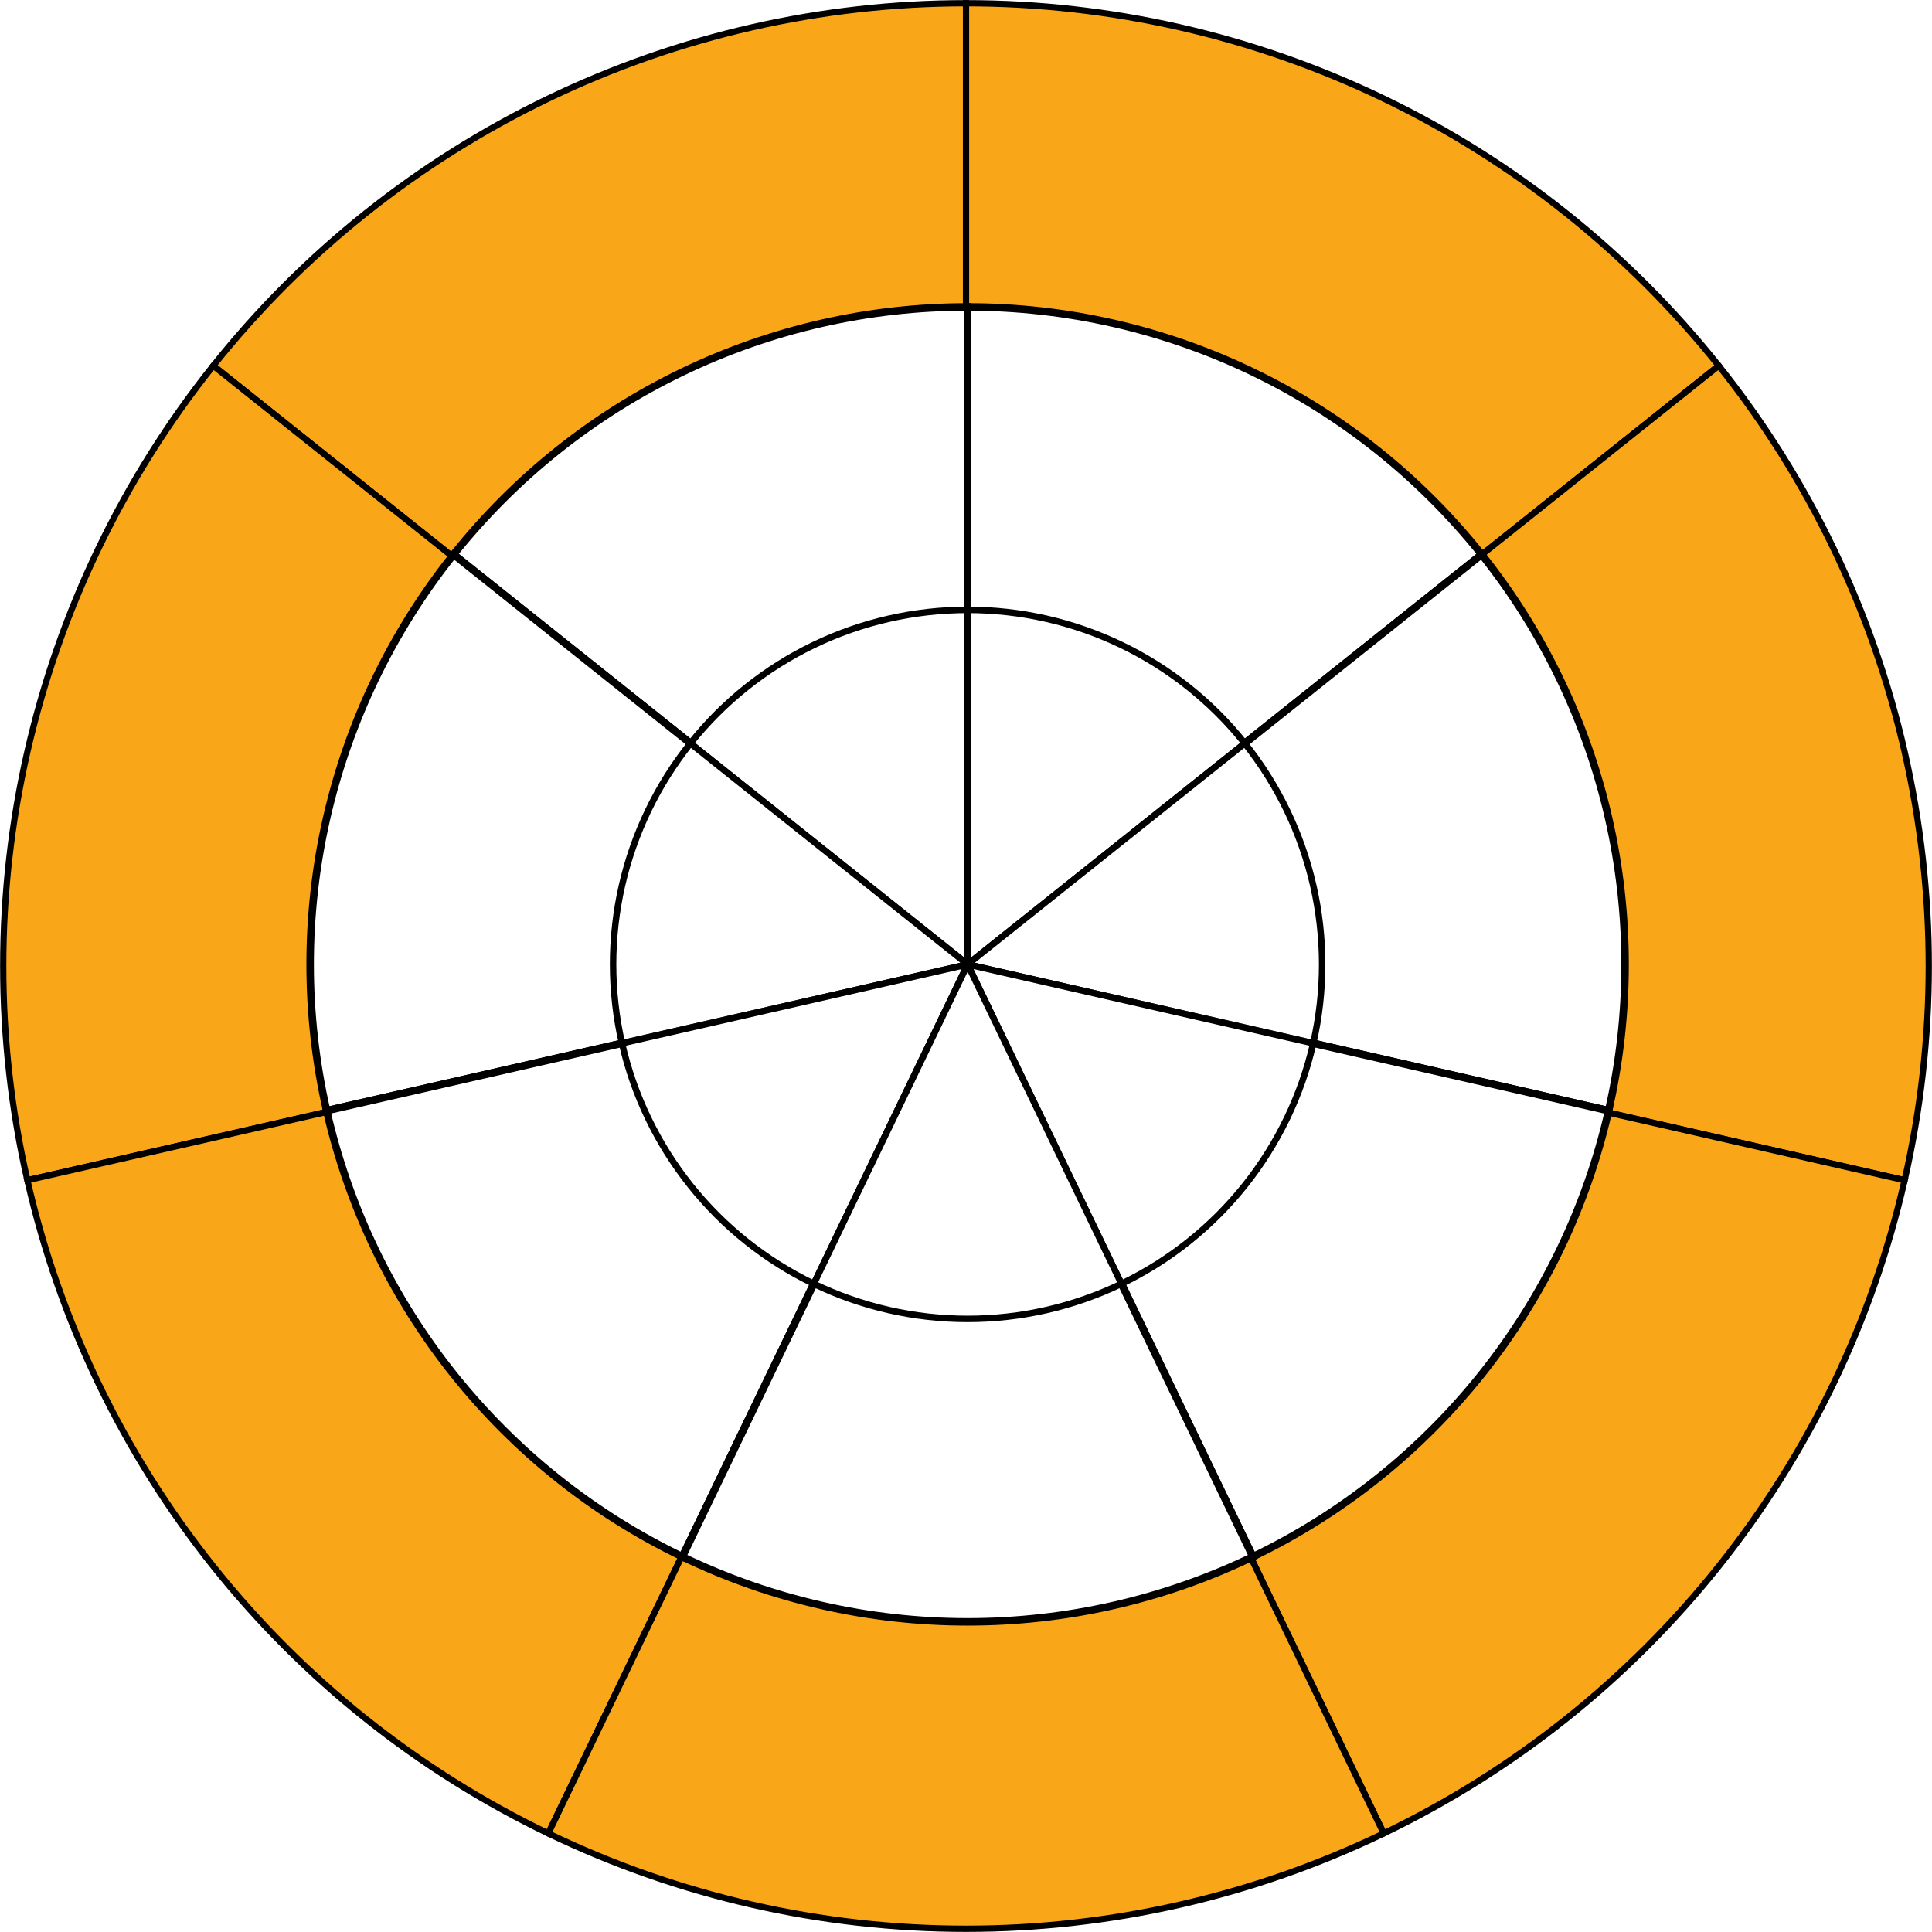
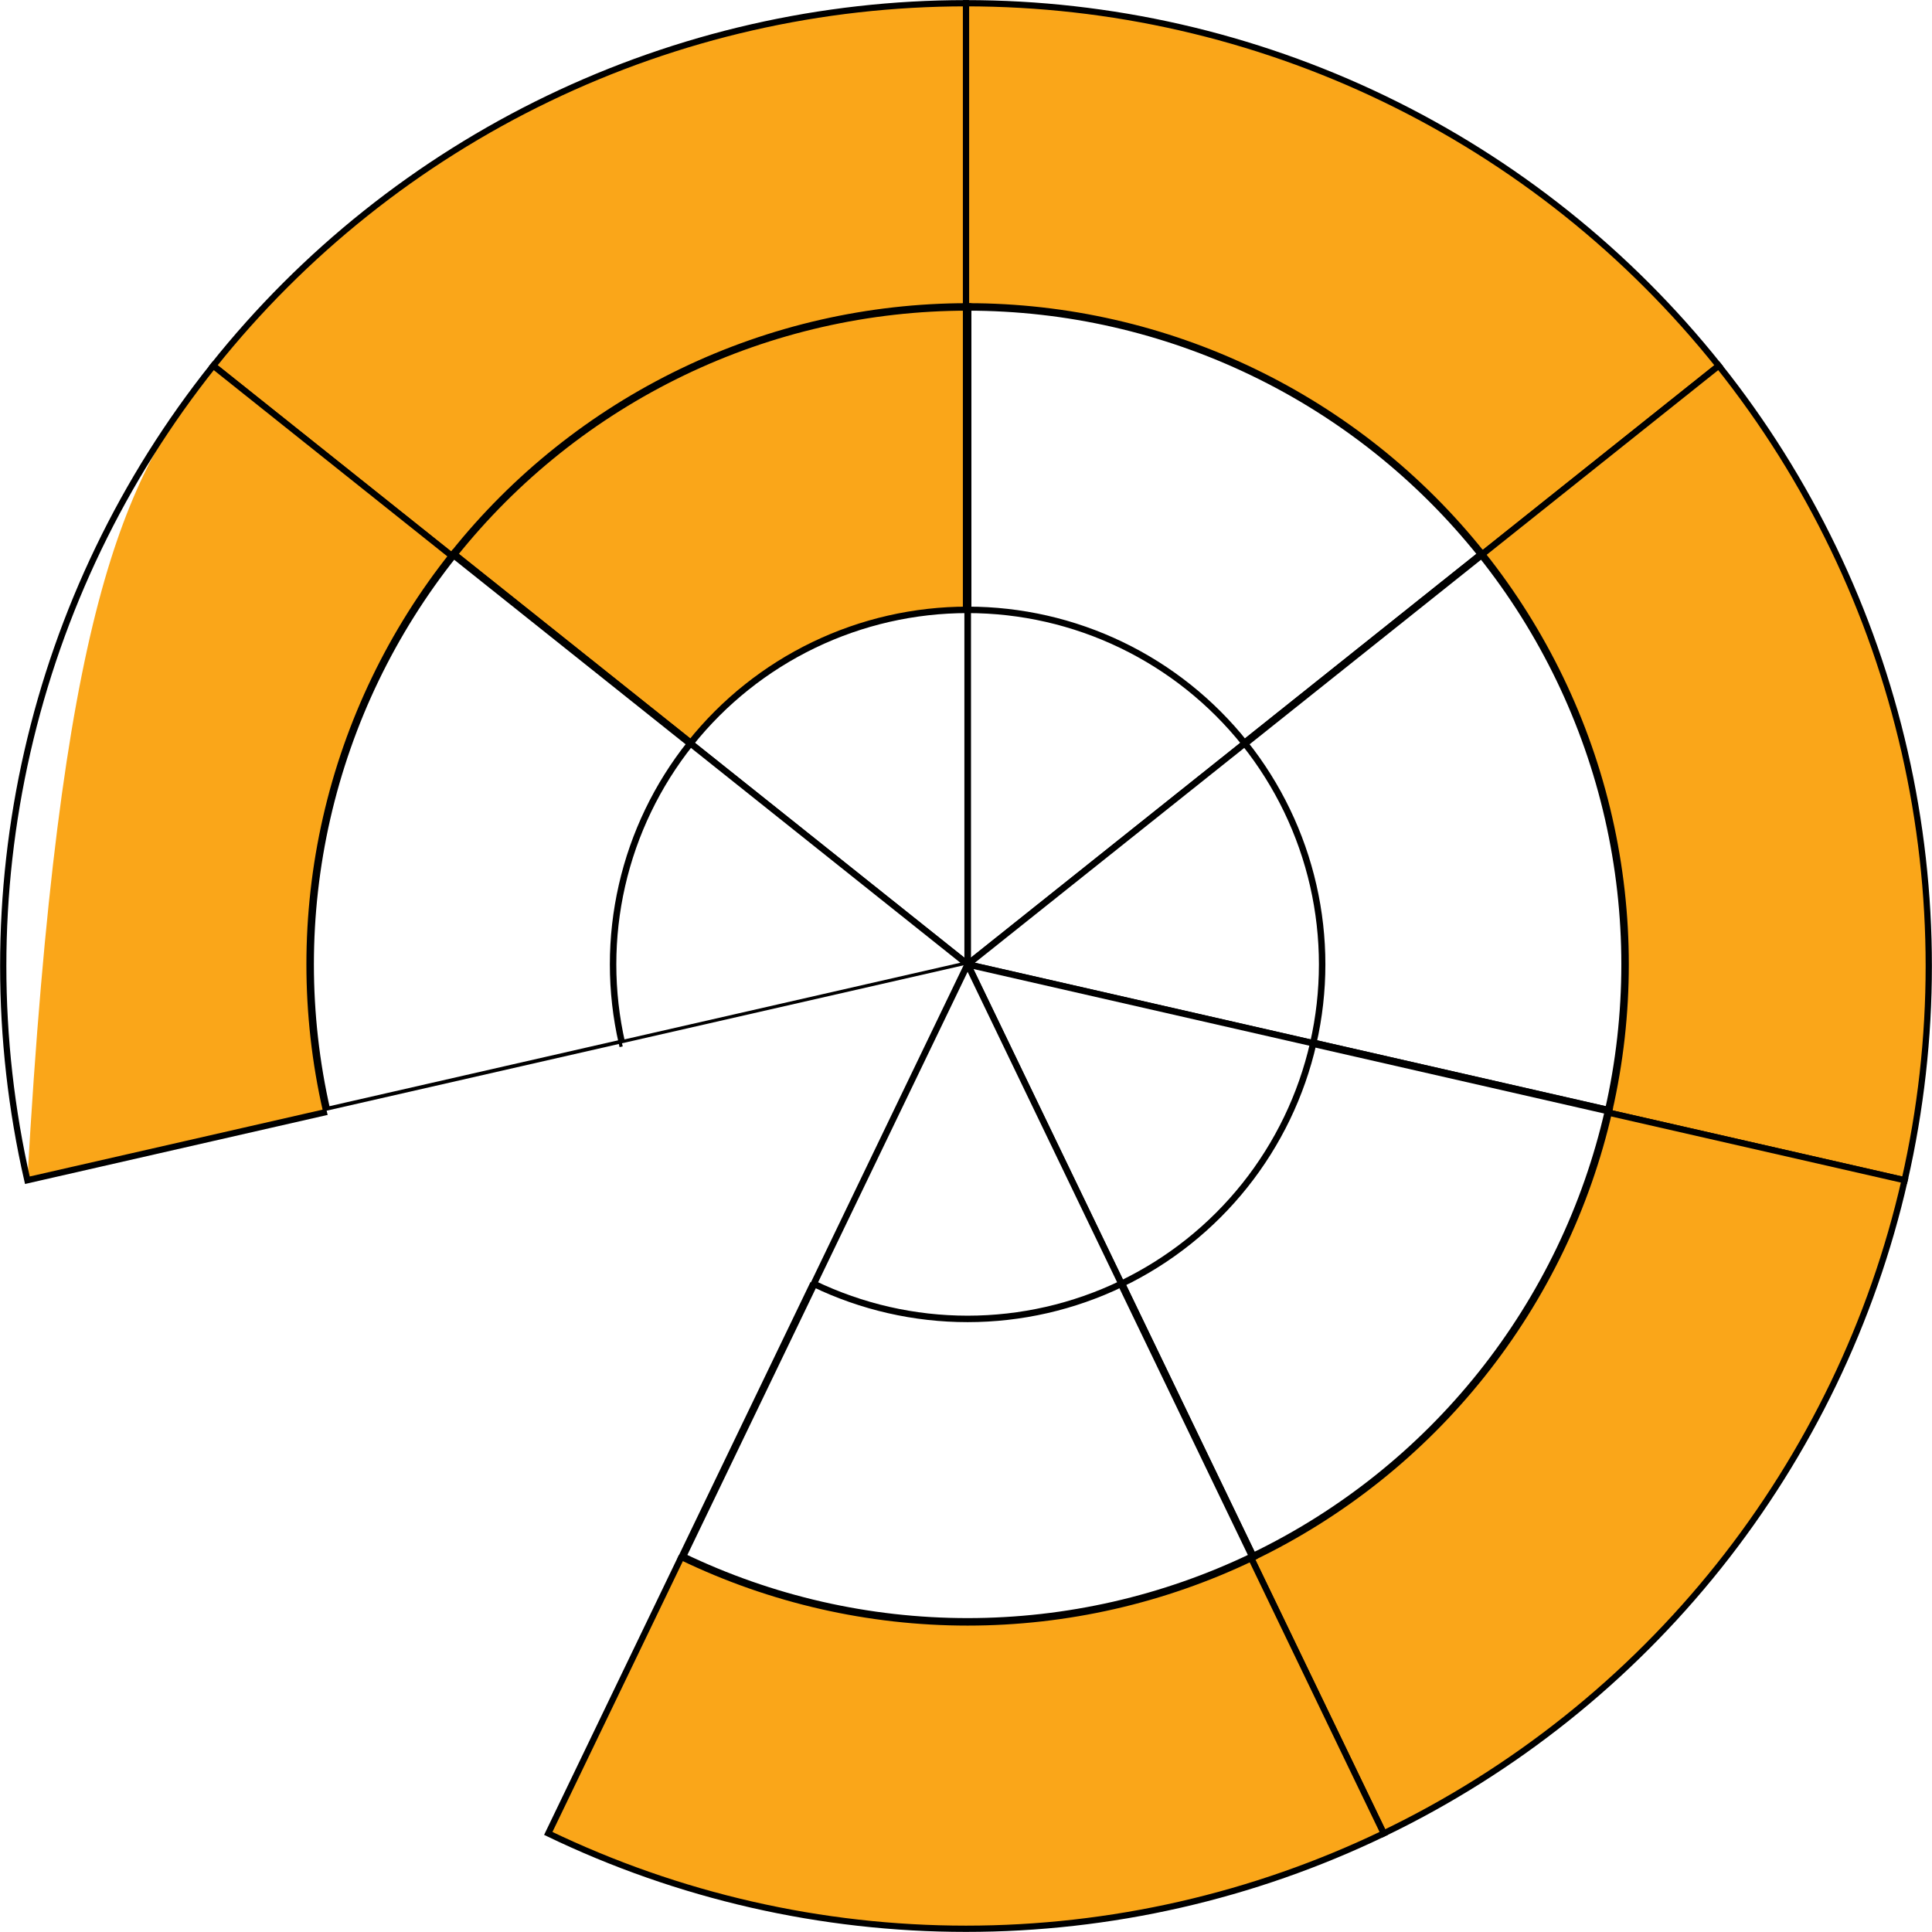
<svg xmlns="http://www.w3.org/2000/svg" viewBox="0 0 598 598" fill="none">
  <g filter="url(#filter0_d_29:294)">
    <path d="M299 299V1C343.769 1 387.962 11.087 428.297 30.511C468.633 49.936 504.073 78.198 531.986 113.2L299 299Z" fill="#FAA619" />
    <path d="M299 299V1C343.769 1 387.962 11.087 428.297 30.511C468.633 49.936 504.073 78.198 531.986 113.2L299 299Z" stroke="black" stroke-width="1.935" />
  </g>
  <g filter="url(#filter1_d_29:294)">
    <path d="M299 299L531.986 113.2C559.899 148.202 579.567 189.043 589.528 232.689C599.49 276.335 599.49 321.665 589.528 365.311L299 299Z" fill="#FAA619" />
    <path d="M299 299L531.986 113.2C559.899 148.202 579.567 189.043 589.528 232.689C599.49 276.335 599.49 321.665 589.528 365.311L299 299Z" stroke="black" stroke-width="1.935" />
  </g>
  <g filter="url(#filter2_d_29:294)">
    <path d="M299 299L589.529 365.311C579.567 408.958 559.899 449.798 531.986 484.8C504.073 519.802 468.633 548.064 428.297 567.489L299 299Z" fill="#FAA619" />
    <path d="M299 299L589.529 365.311C579.567 408.958 559.899 449.798 531.986 484.8C504.073 519.802 468.633 548.064 428.297 567.489L299 299Z" stroke="black" stroke-width="1.935" />
  </g>
  <g filter="url(#filter3_d_29:294)">
    <path d="M298.999 299L66.014 113.2C93.927 78.198 129.367 49.936 169.702 30.511C210.037 11.087 254.231 1 298.999 1V299Z" fill="#FAA619" />
    <path d="M298.999 299L66.014 113.2C93.927 78.198 129.367 49.936 169.702 30.511C210.037 11.087 254.231 1 298.999 1V299Z" stroke="black" stroke-width="1.935" />
  </g>
  <g filter="url(#filter4_d_29:294)">
-     <path d="M299 299L8.471 365.311C-1.49 321.665 -1.49 276.335 8.471 232.689C18.433 189.043 38.101 148.202 66.014 113.2L299 299Z" fill="#FAA619" />
+     <path d="M299 299L8.471 365.311C18.433 189.043 38.101 148.202 66.014 113.2L299 299Z" fill="#FAA619" />
    <path d="M299 299L8.471 365.311C-1.49 321.665 -1.49 276.335 8.471 232.689C18.433 189.043 38.101 148.202 66.014 113.2L299 299Z" stroke="black" stroke-width="1.935" />
  </g>
  <g filter="url(#filter5_d_29:294)">
-     <path d="M299 299L169.703 567.489C129.368 548.064 93.927 519.802 66.014 484.8C38.102 449.798 18.434 408.958 8.472 365.311L299 299Z" fill="#FAA619" />
-     <path d="M299 299L169.703 567.489C129.368 548.064 93.927 519.802 66.014 484.8C38.102 449.798 18.434 408.958 8.472 365.311L299 299Z" stroke="black" stroke-width="1.935" />
-   </g>
+     </g>
  <g filter="url(#filter6_d_29:294)">
    <path d="M298.999 299L428.297 567.489C387.962 586.913 343.768 597 298.999 597C254.231 597 210.037 586.913 169.702 567.489L298.999 299Z" fill="#FAA619" />
    <path d="M298.999 299L428.297 567.489C387.962 586.913 343.768 597 298.999 597C254.231 597 210.037 586.913 169.702 567.489L298.999 299Z" stroke="black" stroke-width="1.935" />
  </g>
  <g filter="url(#filter7_d_29:294)">
    <path d="M299.5 298.5V95C330.072 95 360.251 101.888 387.795 115.153C415.34 128.417 439.541 147.718 458.603 171.62L299.5 298.5Z" fill="white" />
    <path d="M299.5 298.5V95C330.072 95 360.251 101.888 387.795 115.153C415.34 128.417 439.541 147.718 458.603 171.62L299.5 298.5Z" stroke="black" stroke-width="2.32" />
  </g>
  <g filter="url(#filter8_d_29:294)">
    <path d="M299.5 298.5L458.603 171.62C477.664 195.522 491.095 223.412 497.898 253.217C504.701 283.023 504.701 313.978 497.898 343.783L299.5 298.5Z" fill="white" />
    <path d="M299.5 298.5L458.603 171.62C477.664 195.522 491.095 223.412 497.898 253.217C504.701 283.023 504.701 313.978 497.898 343.783L299.5 298.5Z" stroke="black" stroke-width="2.32" />
  </g>
  <g filter="url(#filter9_d_29:294)">
    <path d="M299.5 298.5L497.898 343.783C491.095 373.588 477.664 401.478 458.603 425.38C439.541 449.282 415.34 468.582 387.795 481.847L299.5 298.5Z" fill="white" />
    <path d="M299.5 298.5L497.898 343.783C491.095 373.588 477.664 401.478 458.603 425.38C439.541 449.282 415.34 468.582 387.795 481.847L299.5 298.5Z" stroke="black" stroke-width="2.32" />
  </g>
  <g filter="url(#filter10_d_29:294)">
-     <path d="M299.499 298.5L140.396 171.62C159.458 147.718 183.66 128.417 211.204 115.153C238.748 101.888 268.927 95 299.499 95V298.5Z" fill="white" />
    <path d="M299.499 298.5L140.396 171.62C159.458 147.718 183.66 128.417 211.204 115.153C238.748 101.888 268.927 95 299.499 95V298.5Z" stroke="black" stroke-width="2.32" />
  </g>
  <g filter="url(#filter11_d_29:294)">
    <path d="M299.5 298.5L101.102 343.783C94.299 313.978 94.299 283.023 101.102 253.217C107.905 223.412 121.336 195.522 140.397 171.62L299.5 298.5Z" fill="white" />
    <path d="M299.5 298.5L101.102 343.783C94.299 313.978 94.299 283.023 101.102 253.217C107.905 223.412 121.336 195.522 140.397 171.62L299.5 298.5Z" stroke="black" stroke-width="2.32" />
  </g>
  <g filter="url(#filter12_d_29:294)">
    <path d="M299.5 298.5L211.205 481.847C183.661 468.582 159.459 449.282 140.398 425.38C121.336 401.478 107.905 373.588 101.103 343.783L299.5 298.5Z" fill="white" />
-     <path d="M299.5 298.5L211.205 481.847C183.661 468.582 159.459 449.282 140.398 425.38C121.336 401.478 107.905 373.588 101.103 343.783L299.5 298.5Z" stroke="black" stroke-width="2.32" />
  </g>
  <g filter="url(#filter13_d_29:294)">
    <path d="M299.499 298.5L387.795 481.847C360.25 495.112 330.071 502 299.499 502C268.928 502 238.748 495.112 211.204 481.847L299.499 298.5Z" fill="white" />
    <path d="M299.499 298.5L387.795 481.847C360.25 495.112 330.071 502 299.499 502C268.928 502 238.748 495.112 211.204 481.847L299.499 298.5Z" stroke="black" stroke-width="2.32" />
  </g>
  <g filter="url(#filter14_d_29:294)">
    <path d="M299.5 298.5V188.765C315.986 188.765 332.259 192.479 347.112 199.632C361.965 206.785 375.016 217.192 385.295 230.081L299.5 298.5Z" fill="white" />
    <path d="M299.5 298.5V188.765C315.986 188.765 332.259 192.479 347.112 199.632C361.965 206.785 375.016 217.192 385.295 230.081L299.5 298.5Z" stroke="black" stroke-width="2" />
  </g>
  <g filter="url(#filter15_d_29:294)">
    <path d="M299.5 298.5L385.295 230.081C395.573 242.97 402.816 258.009 406.484 274.082C410.153 290.154 410.153 306.846 406.484 322.918L299.5 298.5Z" fill="white" />
    <path d="M299.5 298.5L385.295 230.081C395.573 242.97 402.816 258.009 406.484 274.082C410.153 290.154 410.153 306.846 406.484 322.918L299.5 298.5Z" stroke="black" stroke-width="2" />
  </g>
  <g filter="url(#filter16_d_29:294)">
    <path d="M299.5 298.5L406.484 322.918C402.816 338.991 395.573 354.03 385.295 366.919C375.016 379.808 361.965 390.215 347.112 397.368L299.5 298.5Z" fill="white" />
    <path d="M299.5 298.5L406.484 322.918C402.816 338.991 395.573 354.03 385.295 366.919C375.016 379.808 361.965 390.215 347.112 397.368L299.5 298.5Z" stroke="black" stroke-width="2" />
  </g>
  <g filter="url(#filter17_d_29:294)">
    <path d="M299.501 298.5L213.706 230.081C223.985 217.192 237.035 206.785 251.888 199.632C266.741 192.479 283.015 188.765 299.501 188.765V298.5Z" fill="white" />
    <path d="M299.501 298.5L213.706 230.081C223.985 217.192 237.035 206.785 251.888 199.632C266.741 192.479 283.015 188.765 299.501 188.765V298.5Z" stroke="black" stroke-width="2" />
  </g>
  <g filter="url(#filter18_d_29:294)">
    <path d="M299.5 298.5L192.516 322.918C188.848 306.846 188.848 290.154 192.516 274.082C196.184 258.009 203.427 242.97 213.705 230.081L299.5 298.5Z" fill="white" />
    <path d="M299.5 298.5L192.516 322.918C188.848 306.846 188.848 290.154 192.516 274.082C196.184 258.009 203.427 242.97 213.705 230.081L299.5 298.5Z" stroke="black" stroke-width="2" />
  </g>
  <g filter="url(#filter19_d_29:294)">
    <path d="M299.501 298.5L251.888 397.368C237.035 390.215 223.985 379.808 213.706 366.919C203.428 354.03 196.185 338.991 192.517 322.918L299.501 298.5Z" fill="white" />
-     <path d="M299.501 298.5L251.888 397.368C237.035 390.215 223.985 379.808 213.706 366.919C203.428 354.03 196.185 338.991 192.517 322.918L299.501 298.5Z" stroke="black" stroke-width="2" />
  </g>
  <g filter="url(#filter20_d_29:294)">
    <path d="M299.499 298.5L347.112 397.368C332.259 404.521 315.985 408.235 299.499 408.235C283.014 408.235 266.74 404.521 251.887 397.368L299.499 298.5Z" fill="white" />
    <path d="M299.499 298.5L347.112 397.368C332.259 404.521 315.985 408.235 299.499 408.235C283.014 408.235 266.74 404.521 251.887 397.368L299.499 298.5Z" stroke="black" stroke-width="2" />
  </g>
  <defs>
    <filter id="filter0_d_29:294" x="298.032" y="0.032" width="235.313" height="300.977" filterUnits="userSpaceOnUse" color-interpolation-filters="sRGB">
      <feFlood flood-opacity="0" result="BackgroundImageFix" />
      <feColorMatrix in="SourceAlpha" type="matrix" values="0 0 0 0 0 0 0 0 0 0 0 0 0 0 0 0 0 0 127 0" result="hardAlpha" />
      <feOffset />
      <feComposite in2="hardAlpha" operator="out" />
      <feColorMatrix type="matrix" values="0 0 0 0 0 0 0 0 0 0 0 0 0 0 0 0 0 0 0.25 0" />
      <feBlend mode="normal" in2="BackgroundImageFix" result="effect1_dropShadow_29:294" />
      <feBlend mode="normal" in="SourceGraphic" in2="effect1_dropShadow_29:294" result="shape" />
    </filter>
    <filter id="filter1_d_29:294" x="296.826" y="111.84" width="301.142" height="254.629" filterUnits="userSpaceOnUse" color-interpolation-filters="sRGB">
      <feFlood flood-opacity="0" result="BackgroundImageFix" />
      <feColorMatrix in="SourceAlpha" type="matrix" values="0 0 0 0 0 0 0 0 0 0 0 0 0 0 0 0 0 0 127 0" result="hardAlpha" />
      <feOffset />
      <feComposite in2="hardAlpha" operator="out" />
      <feColorMatrix type="matrix" values="0 0 0 0 0 0 0 0 0 0 0 0 0 0 0 0 0 0 0.25 0" />
      <feBlend mode="normal" in2="BackgroundImageFix" result="effect1_dropShadow_29:294" />
      <feBlend mode="normal" in="SourceGraphic" in2="effect1_dropShadow_29:294" result="shape" />
    </filter>
    <filter id="filter2_d_29:294" x="297.257" y="297.61" width="293.431" height="271.17" filterUnits="userSpaceOnUse" color-interpolation-filters="sRGB">
      <feFlood flood-opacity="0" result="BackgroundImageFix" />
      <feColorMatrix in="SourceAlpha" type="matrix" values="0 0 0 0 0 0 0 0 0 0 0 0 0 0 0 0 0 0 127 0" result="hardAlpha" />
      <feOffset />
      <feComposite in2="hardAlpha" operator="out" />
      <feColorMatrix type="matrix" values="0 0 0 0 0 0 0 0 0 0 0 0 0 0 0 0 0 0 0.25 0" />
      <feBlend mode="normal" in2="BackgroundImageFix" result="effect1_dropShadow_29:294" />
      <feBlend mode="normal" in="SourceGraphic" in2="effect1_dropShadow_29:294" result="shape" />
    </filter>
    <filter id="filter3_d_29:294" x="64.654" y="0.032" width="235.312" height="300.977" filterUnits="userSpaceOnUse" color-interpolation-filters="sRGB">
      <feFlood flood-opacity="0" result="BackgroundImageFix" />
      <feColorMatrix in="SourceAlpha" type="matrix" values="0 0 0 0 0 0 0 0 0 0 0 0 0 0 0 0 0 0 127 0" result="hardAlpha" />
      <feOffset />
      <feComposite in2="hardAlpha" operator="out" />
      <feColorMatrix type="matrix" values="0 0 0 0 0 0 0 0 0 0 0 0 0 0 0 0 0 0 0.25 0" />
      <feBlend mode="normal" in2="BackgroundImageFix" result="effect1_dropShadow_29:294" />
      <feBlend mode="normal" in="SourceGraphic" in2="effect1_dropShadow_29:294" result="shape" />
    </filter>
    <filter id="filter4_d_29:294" x="0.032" y="111.84" width="301.142" height="254.629" filterUnits="userSpaceOnUse" color-interpolation-filters="sRGB">
      <feFlood flood-opacity="0" result="BackgroundImageFix" />
      <feColorMatrix in="SourceAlpha" type="matrix" values="0 0 0 0 0 0 0 0 0 0 0 0 0 0 0 0 0 0 127 0" result="hardAlpha" />
      <feOffset />
      <feComposite in2="hardAlpha" operator="out" />
      <feColorMatrix type="matrix" values="0 0 0 0 0 0 0 0 0 0 0 0 0 0 0 0 0 0 0.25 0" />
      <feBlend mode="normal" in2="BackgroundImageFix" result="effect1_dropShadow_29:294" />
      <feBlend mode="normal" in="SourceGraphic" in2="effect1_dropShadow_29:294" result="shape" />
    </filter>
    <filter id="filter5_d_29:294" x="7.313" y="297.61" width="293.43" height="271.17" filterUnits="userSpaceOnUse" color-interpolation-filters="sRGB">
      <feFlood flood-opacity="0" result="BackgroundImageFix" />
      <feColorMatrix in="SourceAlpha" type="matrix" values="0 0 0 0 0 0 0 0 0 0 0 0 0 0 0 0 0 0 127 0" result="hardAlpha" />
      <feOffset />
      <feComposite in2="hardAlpha" operator="out" />
      <feColorMatrix type="matrix" values="0 0 0 0 0 0 0 0 0 0 0 0 0 0 0 0 0 0 0.25 0" />
      <feBlend mode="normal" in2="BackgroundImageFix" result="effect1_dropShadow_29:294" />
      <feBlend mode="normal" in="SourceGraphic" in2="effect1_dropShadow_29:294" result="shape" />
    </filter>
    <filter id="filter6_d_29:294" x="168.41" y="296.77" width="261.178" height="301.197" filterUnits="userSpaceOnUse" color-interpolation-filters="sRGB">
      <feFlood flood-opacity="0" result="BackgroundImageFix" />
      <feColorMatrix in="SourceAlpha" type="matrix" values="0 0 0 0 0 0 0 0 0 0 0 0 0 0 0 0 0 0 127 0" result="hardAlpha" />
      <feOffset />
      <feComposite in2="hardAlpha" operator="out" />
      <feColorMatrix type="matrix" values="0 0 0 0 0 0 0 0 0 0 0 0 0 0 0 0 0 0 0.25 0" />
      <feBlend mode="normal" in2="BackgroundImageFix" result="effect1_dropShadow_29:294" />
      <feBlend mode="normal" in="SourceGraphic" in2="effect1_dropShadow_29:294" result="shape" />
    </filter>
    <filter id="filter7_d_29:294" x="298.34" y="93.84" width="161.893" height="207.069" filterUnits="userSpaceOnUse" color-interpolation-filters="sRGB">
      <feFlood flood-opacity="0" result="BackgroundImageFix" />
      <feColorMatrix in="SourceAlpha" type="matrix" values="0 0 0 0 0 0 0 0 0 0 0 0 0 0 0 0 0 0 127 0" result="hardAlpha" />
      <feOffset />
      <feComposite in2="hardAlpha" operator="out" />
      <feColorMatrix type="matrix" values="0 0 0 0 0 0 0 0 0 0 0 0 0 0 0 0 0 0 0.25 0" />
      <feBlend mode="normal" in2="BackgroundImageFix" result="effect1_dropShadow_29:294" />
      <feBlend mode="normal" in="SourceGraphic" in2="effect1_dropShadow_29:294" result="shape" />
    </filter>
    <filter id="filter8_d_29:294" x="296.894" y="169.99" width="207.267" height="175.183" filterUnits="userSpaceOnUse" color-interpolation-filters="sRGB">
      <feFlood flood-opacity="0" result="BackgroundImageFix" />
      <feColorMatrix in="SourceAlpha" type="matrix" values="0 0 0 0 0 0 0 0 0 0 0 0 0 0 0 0 0 0 127 0" result="hardAlpha" />
      <feOffset />
      <feComposite in2="hardAlpha" operator="out" />
      <feColorMatrix type="matrix" values="0 0 0 0 0 0 0 0 0 0 0 0 0 0 0 0 0 0 0.25 0" />
      <feBlend mode="normal" in2="BackgroundImageFix" result="effect1_dropShadow_29:294" />
      <feBlend mode="normal" in="SourceGraphic" in2="effect1_dropShadow_29:294" result="shape" />
    </filter>
    <filter id="filter9_d_29:294" x="297.41" y="296.833" width="201.877" height="186.562" filterUnits="userSpaceOnUse" color-interpolation-filters="sRGB">
      <feFlood flood-opacity="0" result="BackgroundImageFix" />
      <feColorMatrix in="SourceAlpha" type="matrix" values="0 0 0 0 0 0 0 0 0 0 0 0 0 0 0 0 0 0 127 0" result="hardAlpha" />
      <feOffset />
      <feComposite in2="hardAlpha" operator="out" />
      <feColorMatrix type="matrix" values="0 0 0 0 0 0 0 0 0 0 0 0 0 0 0 0 0 0 0.25 0" />
      <feBlend mode="normal" in2="BackgroundImageFix" result="effect1_dropShadow_29:294" />
      <feBlend mode="normal" in="SourceGraphic" in2="effect1_dropShadow_29:294" result="shape" />
    </filter>
    <filter id="filter10_d_29:294" x="138.767" y="93.84" width="161.893" height="207.069" filterUnits="userSpaceOnUse" color-interpolation-filters="sRGB">
      <feFlood flood-opacity="0" result="BackgroundImageFix" />
      <feColorMatrix in="SourceAlpha" type="matrix" values="0 0 0 0 0 0 0 0 0 0 0 0 0 0 0 0 0 0 127 0" result="hardAlpha" />
      <feOffset />
      <feComposite in2="hardAlpha" operator="out" />
      <feColorMatrix type="matrix" values="0 0 0 0 0 0 0 0 0 0 0 0 0 0 0 0 0 0 0.25 0" />
      <feBlend mode="normal" in2="BackgroundImageFix" result="effect1_dropShadow_29:294" />
      <feBlend mode="normal" in="SourceGraphic" in2="effect1_dropShadow_29:294" result="shape" />
    </filter>
    <filter id="filter11_d_29:294" x="94.84" y="169.99" width="207.267" height="175.183" filterUnits="userSpaceOnUse" color-interpolation-filters="sRGB">
      <feFlood flood-opacity="0" result="BackgroundImageFix" />
      <feColorMatrix in="SourceAlpha" type="matrix" values="0 0 0 0 0 0 0 0 0 0 0 0 0 0 0 0 0 0 127 0" result="hardAlpha" />
      <feOffset />
      <feComposite in2="hardAlpha" operator="out" />
      <feColorMatrix type="matrix" values="0 0 0 0 0 0 0 0 0 0 0 0 0 0 0 0 0 0 0.25 0" />
      <feBlend mode="normal" in2="BackgroundImageFix" result="effect1_dropShadow_29:294" />
      <feBlend mode="normal" in="SourceGraphic" in2="effect1_dropShadow_29:294" result="shape" />
    </filter>
    <filter id="filter12_d_29:294" x="99.714" y="296.833" width="201.877" height="186.562" filterUnits="userSpaceOnUse" color-interpolation-filters="sRGB">
      <feFlood flood-opacity="0" result="BackgroundImageFix" />
      <feColorMatrix in="SourceAlpha" type="matrix" values="0 0 0 0 0 0 0 0 0 0 0 0 0 0 0 0 0 0 127 0" result="hardAlpha" />
      <feOffset />
      <feComposite in2="hardAlpha" operator="out" />
      <feColorMatrix type="matrix" values="0 0 0 0 0 0 0 0 0 0 0 0 0 0 0 0 0 0 0.25 0" />
      <feBlend mode="normal" in2="BackgroundImageFix" result="effect1_dropShadow_29:294" />
      <feBlend mode="normal" in="SourceGraphic" in2="effect1_dropShadow_29:294" result="shape" />
    </filter>
    <filter id="filter13_d_29:294" x="209.655" y="295.827" width="179.688" height="207.333" filterUnits="userSpaceOnUse" color-interpolation-filters="sRGB">
      <feFlood flood-opacity="0" result="BackgroundImageFix" />
      <feColorMatrix in="SourceAlpha" type="matrix" values="0 0 0 0 0 0 0 0 0 0 0 0 0 0 0 0 0 0 127 0" result="hardAlpha" />
      <feOffset />
      <feComposite in2="hardAlpha" operator="out" />
      <feColorMatrix type="matrix" values="0 0 0 0 0 0 0 0 0 0 0 0 0 0 0 0 0 0 0.25 0" />
      <feBlend mode="normal" in2="BackgroundImageFix" result="effect1_dropShadow_29:294" />
      <feBlend mode="normal" in="SourceGraphic" in2="effect1_dropShadow_29:294" result="shape" />
    </filter>
    <filter id="filter14_d_29:294" x="298.5" y="187.765" width="88.2" height="112.812" filterUnits="userSpaceOnUse" color-interpolation-filters="sRGB">
      <feFlood flood-opacity="0" result="BackgroundImageFix" />
      <feColorMatrix in="SourceAlpha" type="matrix" values="0 0 0 0 0 0 0 0 0 0 0 0 0 0 0 0 0 0 127 0" result="hardAlpha" />
      <feOffset />
      <feComposite in2="hardAlpha" operator="out" />
      <feColorMatrix type="matrix" values="0 0 0 0 0 0 0 0 0 0 0 0 0 0 0 0 0 0 0.25 0" />
      <feBlend mode="normal" in2="BackgroundImageFix" result="effect1_dropShadow_29:294" />
      <feBlend mode="normal" in="SourceGraphic" in2="effect1_dropShadow_29:294" result="shape" />
    </filter>
    <filter id="filter15_d_29:294" x="297.253" y="228.676" width="112.982" height="95.44" filterUnits="userSpaceOnUse" color-interpolation-filters="sRGB">
      <feFlood flood-opacity="0" result="BackgroundImageFix" />
      <feColorMatrix in="SourceAlpha" type="matrix" values="0 0 0 0 0 0 0 0 0 0 0 0 0 0 0 0 0 0 127 0" result="hardAlpha" />
      <feOffset />
      <feComposite in2="hardAlpha" operator="out" />
      <feColorMatrix type="matrix" values="0 0 0 0 0 0 0 0 0 0 0 0 0 0 0 0 0 0 0.25 0" />
      <feBlend mode="normal" in2="BackgroundImageFix" result="effect1_dropShadow_29:294" />
      <feBlend mode="normal" in="SourceGraphic" in2="effect1_dropShadow_29:294" result="shape" />
    </filter>
    <filter id="filter16_d_29:294" x="297.698" y="297.063" width="109.983" height="101.64" filterUnits="userSpaceOnUse" color-interpolation-filters="sRGB">
      <feFlood flood-opacity="0" result="BackgroundImageFix" />
      <feColorMatrix in="SourceAlpha" type="matrix" values="0 0 0 0 0 0 0 0 0 0 0 0 0 0 0 0 0 0 127 0" result="hardAlpha" />
      <feOffset />
      <feComposite in2="hardAlpha" operator="out" />
      <feColorMatrix type="matrix" values="0 0 0 0 0 0 0 0 0 0 0 0 0 0 0 0 0 0 0.25 0" />
      <feBlend mode="normal" in2="BackgroundImageFix" result="effect1_dropShadow_29:294" />
      <feBlend mode="normal" in="SourceGraphic" in2="effect1_dropShadow_29:294" result="shape" />
    </filter>
    <filter id="filter17_d_29:294" x="212.301" y="187.765" width="88.2" height="112.812" filterUnits="userSpaceOnUse" color-interpolation-filters="sRGB">
      <feFlood flood-opacity="0" result="BackgroundImageFix" />
      <feColorMatrix in="SourceAlpha" type="matrix" values="0 0 0 0 0 0 0 0 0 0 0 0 0 0 0 0 0 0 127 0" result="hardAlpha" />
      <feOffset />
      <feComposite in2="hardAlpha" operator="out" />
      <feColorMatrix type="matrix" values="0 0 0 0 0 0 0 0 0 0 0 0 0 0 0 0 0 0 0.25 0" />
      <feBlend mode="normal" in2="BackgroundImageFix" result="effect1_dropShadow_29:294" />
      <feBlend mode="normal" in="SourceGraphic" in2="effect1_dropShadow_29:294" result="shape" />
    </filter>
    <filter id="filter18_d_29:294" x="188.765" y="228.676" width="112.982" height="95.44" filterUnits="userSpaceOnUse" color-interpolation-filters="sRGB">
      <feFlood flood-opacity="0" result="BackgroundImageFix" />
      <feColorMatrix in="SourceAlpha" type="matrix" values="0 0 0 0 0 0 0 0 0 0 0 0 0 0 0 0 0 0 127 0" result="hardAlpha" />
      <feOffset />
      <feComposite in2="hardAlpha" operator="out" />
      <feColorMatrix type="matrix" values="0 0 0 0 0 0 0 0 0 0 0 0 0 0 0 0 0 0 0.25 0" />
      <feBlend mode="normal" in2="BackgroundImageFix" result="effect1_dropShadow_29:294" />
      <feBlend mode="normal" in="SourceGraphic" in2="effect1_dropShadow_29:294" result="shape" />
    </filter>
    <filter id="filter19_d_29:294" x="191.319" y="297.063" width="109.983" height="101.64" filterUnits="userSpaceOnUse" color-interpolation-filters="sRGB">
      <feFlood flood-opacity="0" result="BackgroundImageFix" />
      <feColorMatrix in="SourceAlpha" type="matrix" values="0 0 0 0 0 0 0 0 0 0 0 0 0 0 0 0 0 0 127 0" result="hardAlpha" />
      <feOffset />
      <feComposite in2="hardAlpha" operator="out" />
      <feColorMatrix type="matrix" values="0 0 0 0 0 0 0 0 0 0 0 0 0 0 0 0 0 0 0.25 0" />
      <feBlend mode="normal" in2="BackgroundImageFix" result="effect1_dropShadow_29:294" />
      <feBlend mode="normal" in="SourceGraphic" in2="effect1_dropShadow_29:294" result="shape" />
    </filter>
    <filter id="filter20_d_29:294" x="250.552" y="296.195" width="97.894" height="113.04" filterUnits="userSpaceOnUse" color-interpolation-filters="sRGB">
      <feFlood flood-opacity="0" result="BackgroundImageFix" />
      <feColorMatrix in="SourceAlpha" type="matrix" values="0 0 0 0 0 0 0 0 0 0 0 0 0 0 0 0 0 0 127 0" result="hardAlpha" />
      <feOffset />
      <feComposite in2="hardAlpha" operator="out" />
      <feColorMatrix type="matrix" values="0 0 0 0 0 0 0 0 0 0 0 0 0 0 0 0 0 0 0.25 0" />
      <feBlend mode="normal" in2="BackgroundImageFix" result="effect1_dropShadow_29:294" />
      <feBlend mode="normal" in="SourceGraphic" in2="effect1_dropShadow_29:294" result="shape" />
    </filter>
  </defs>
</svg>